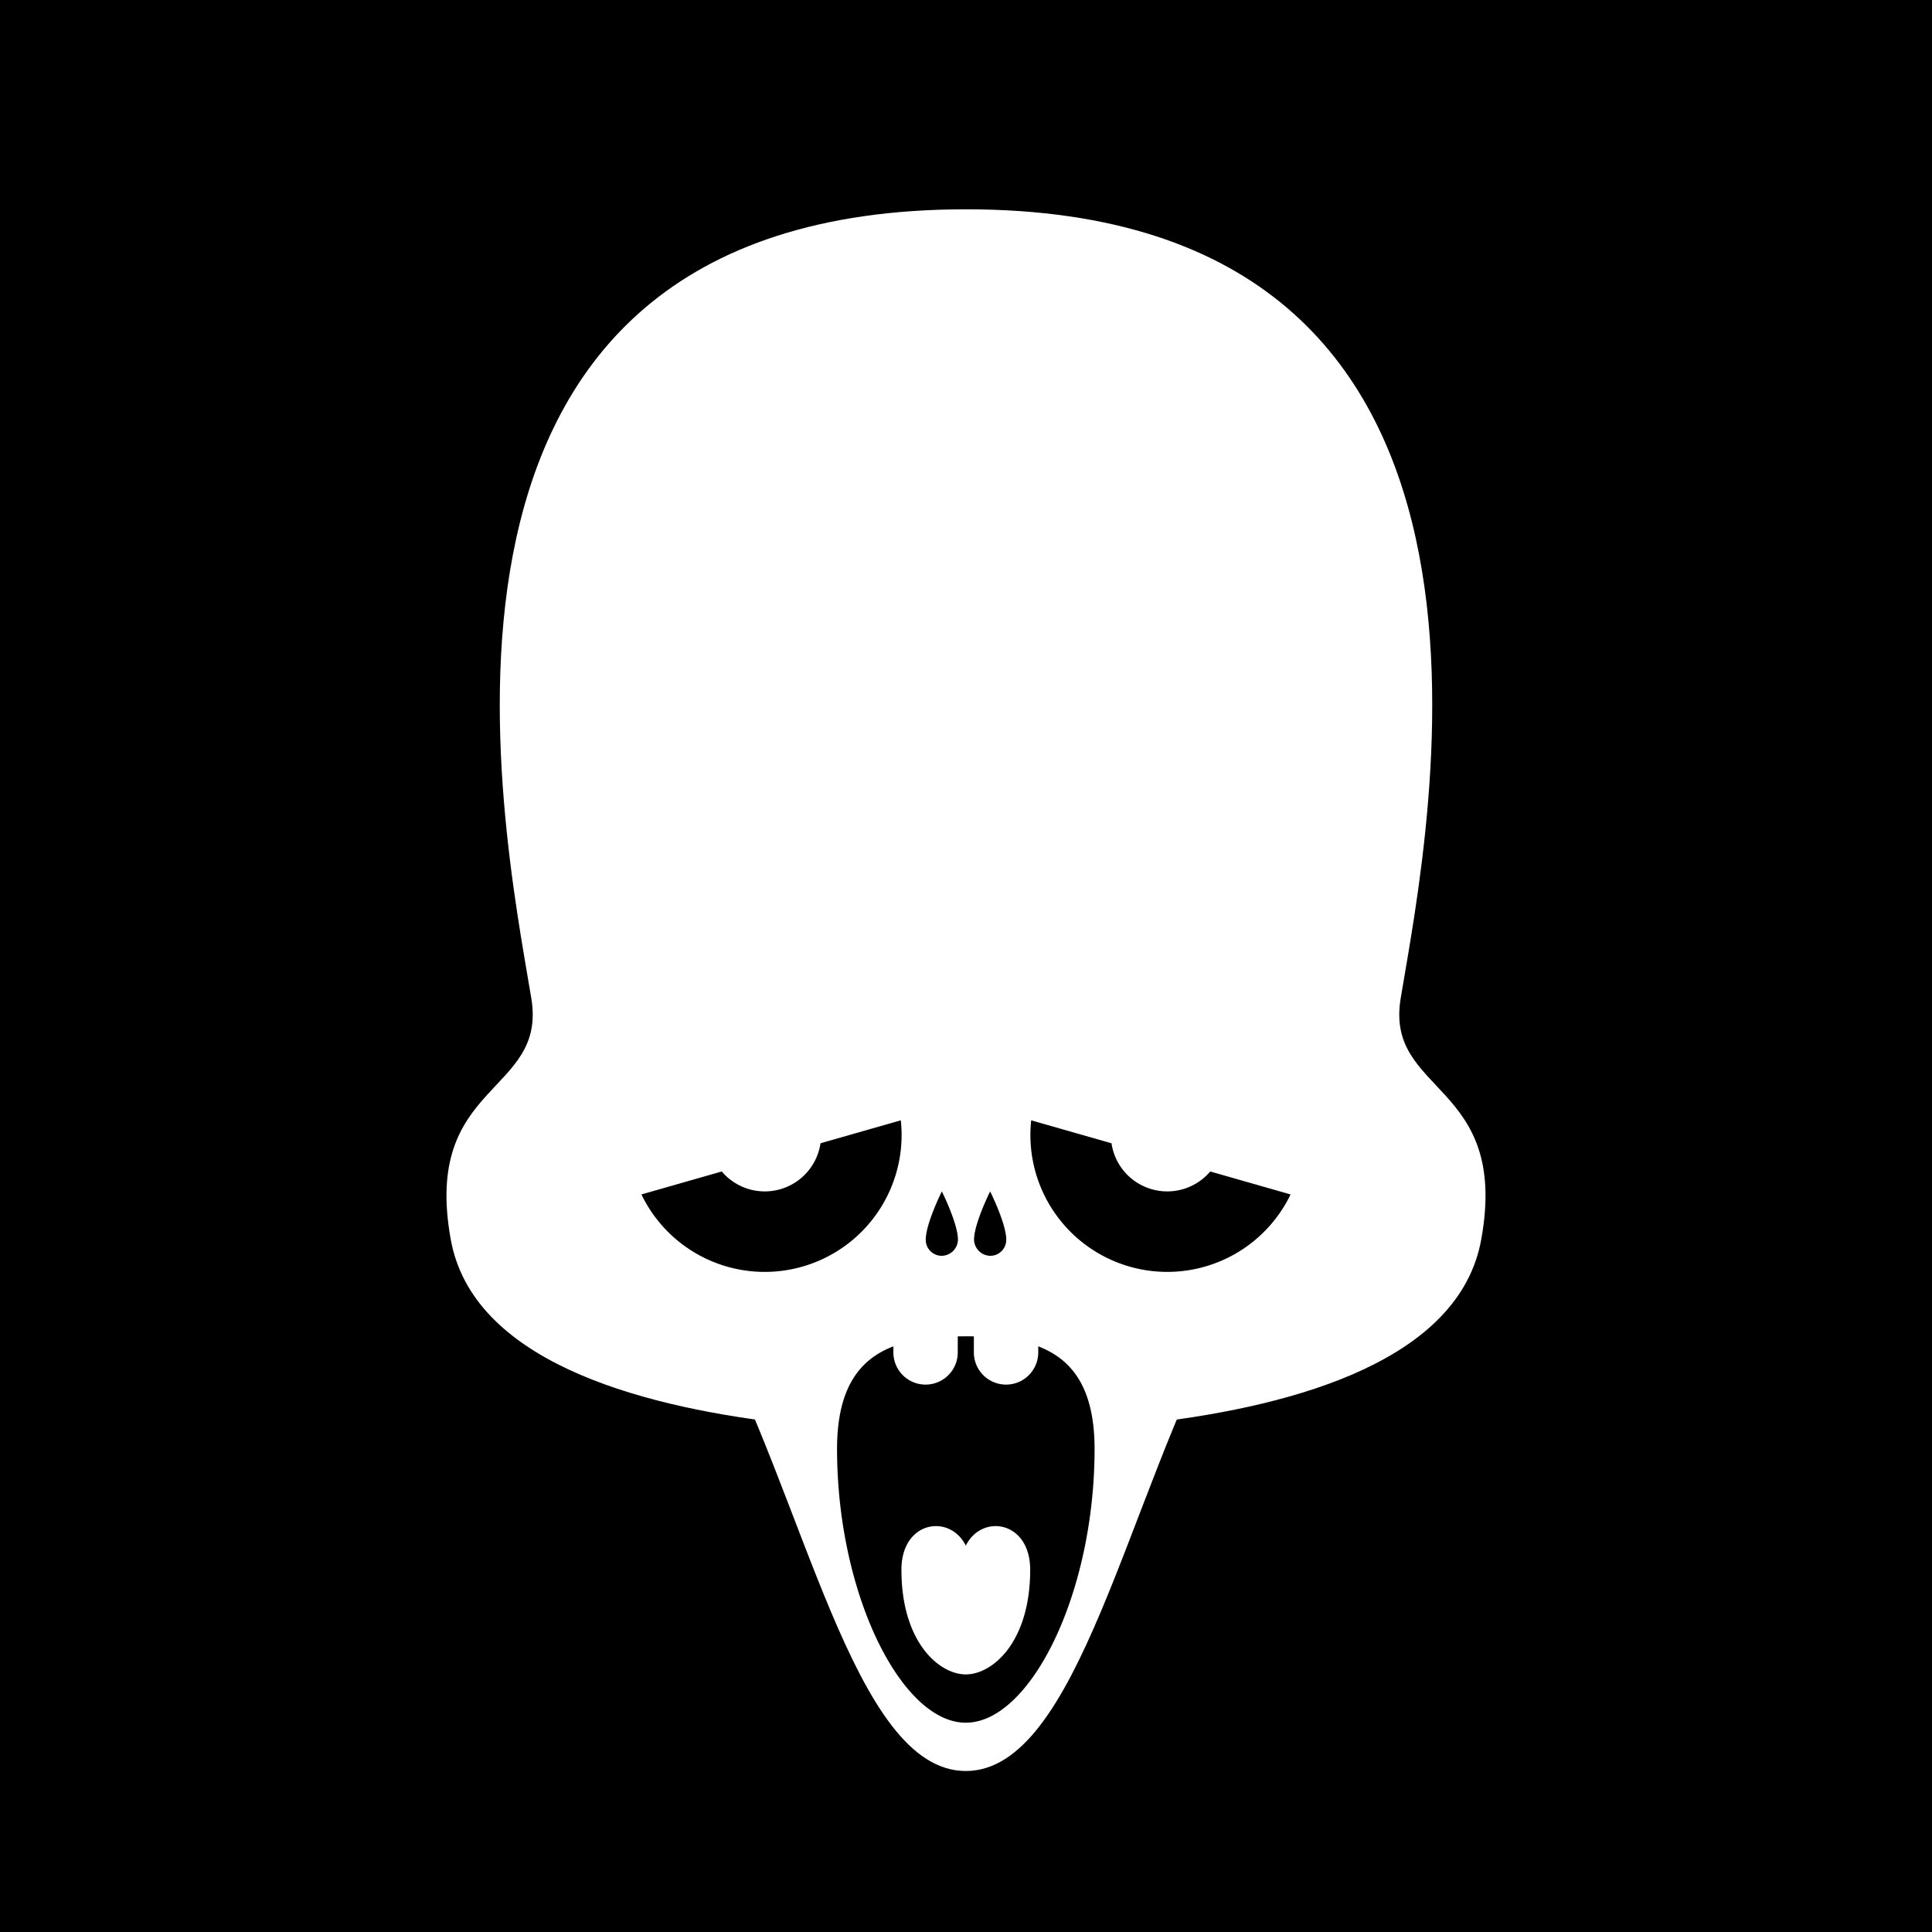
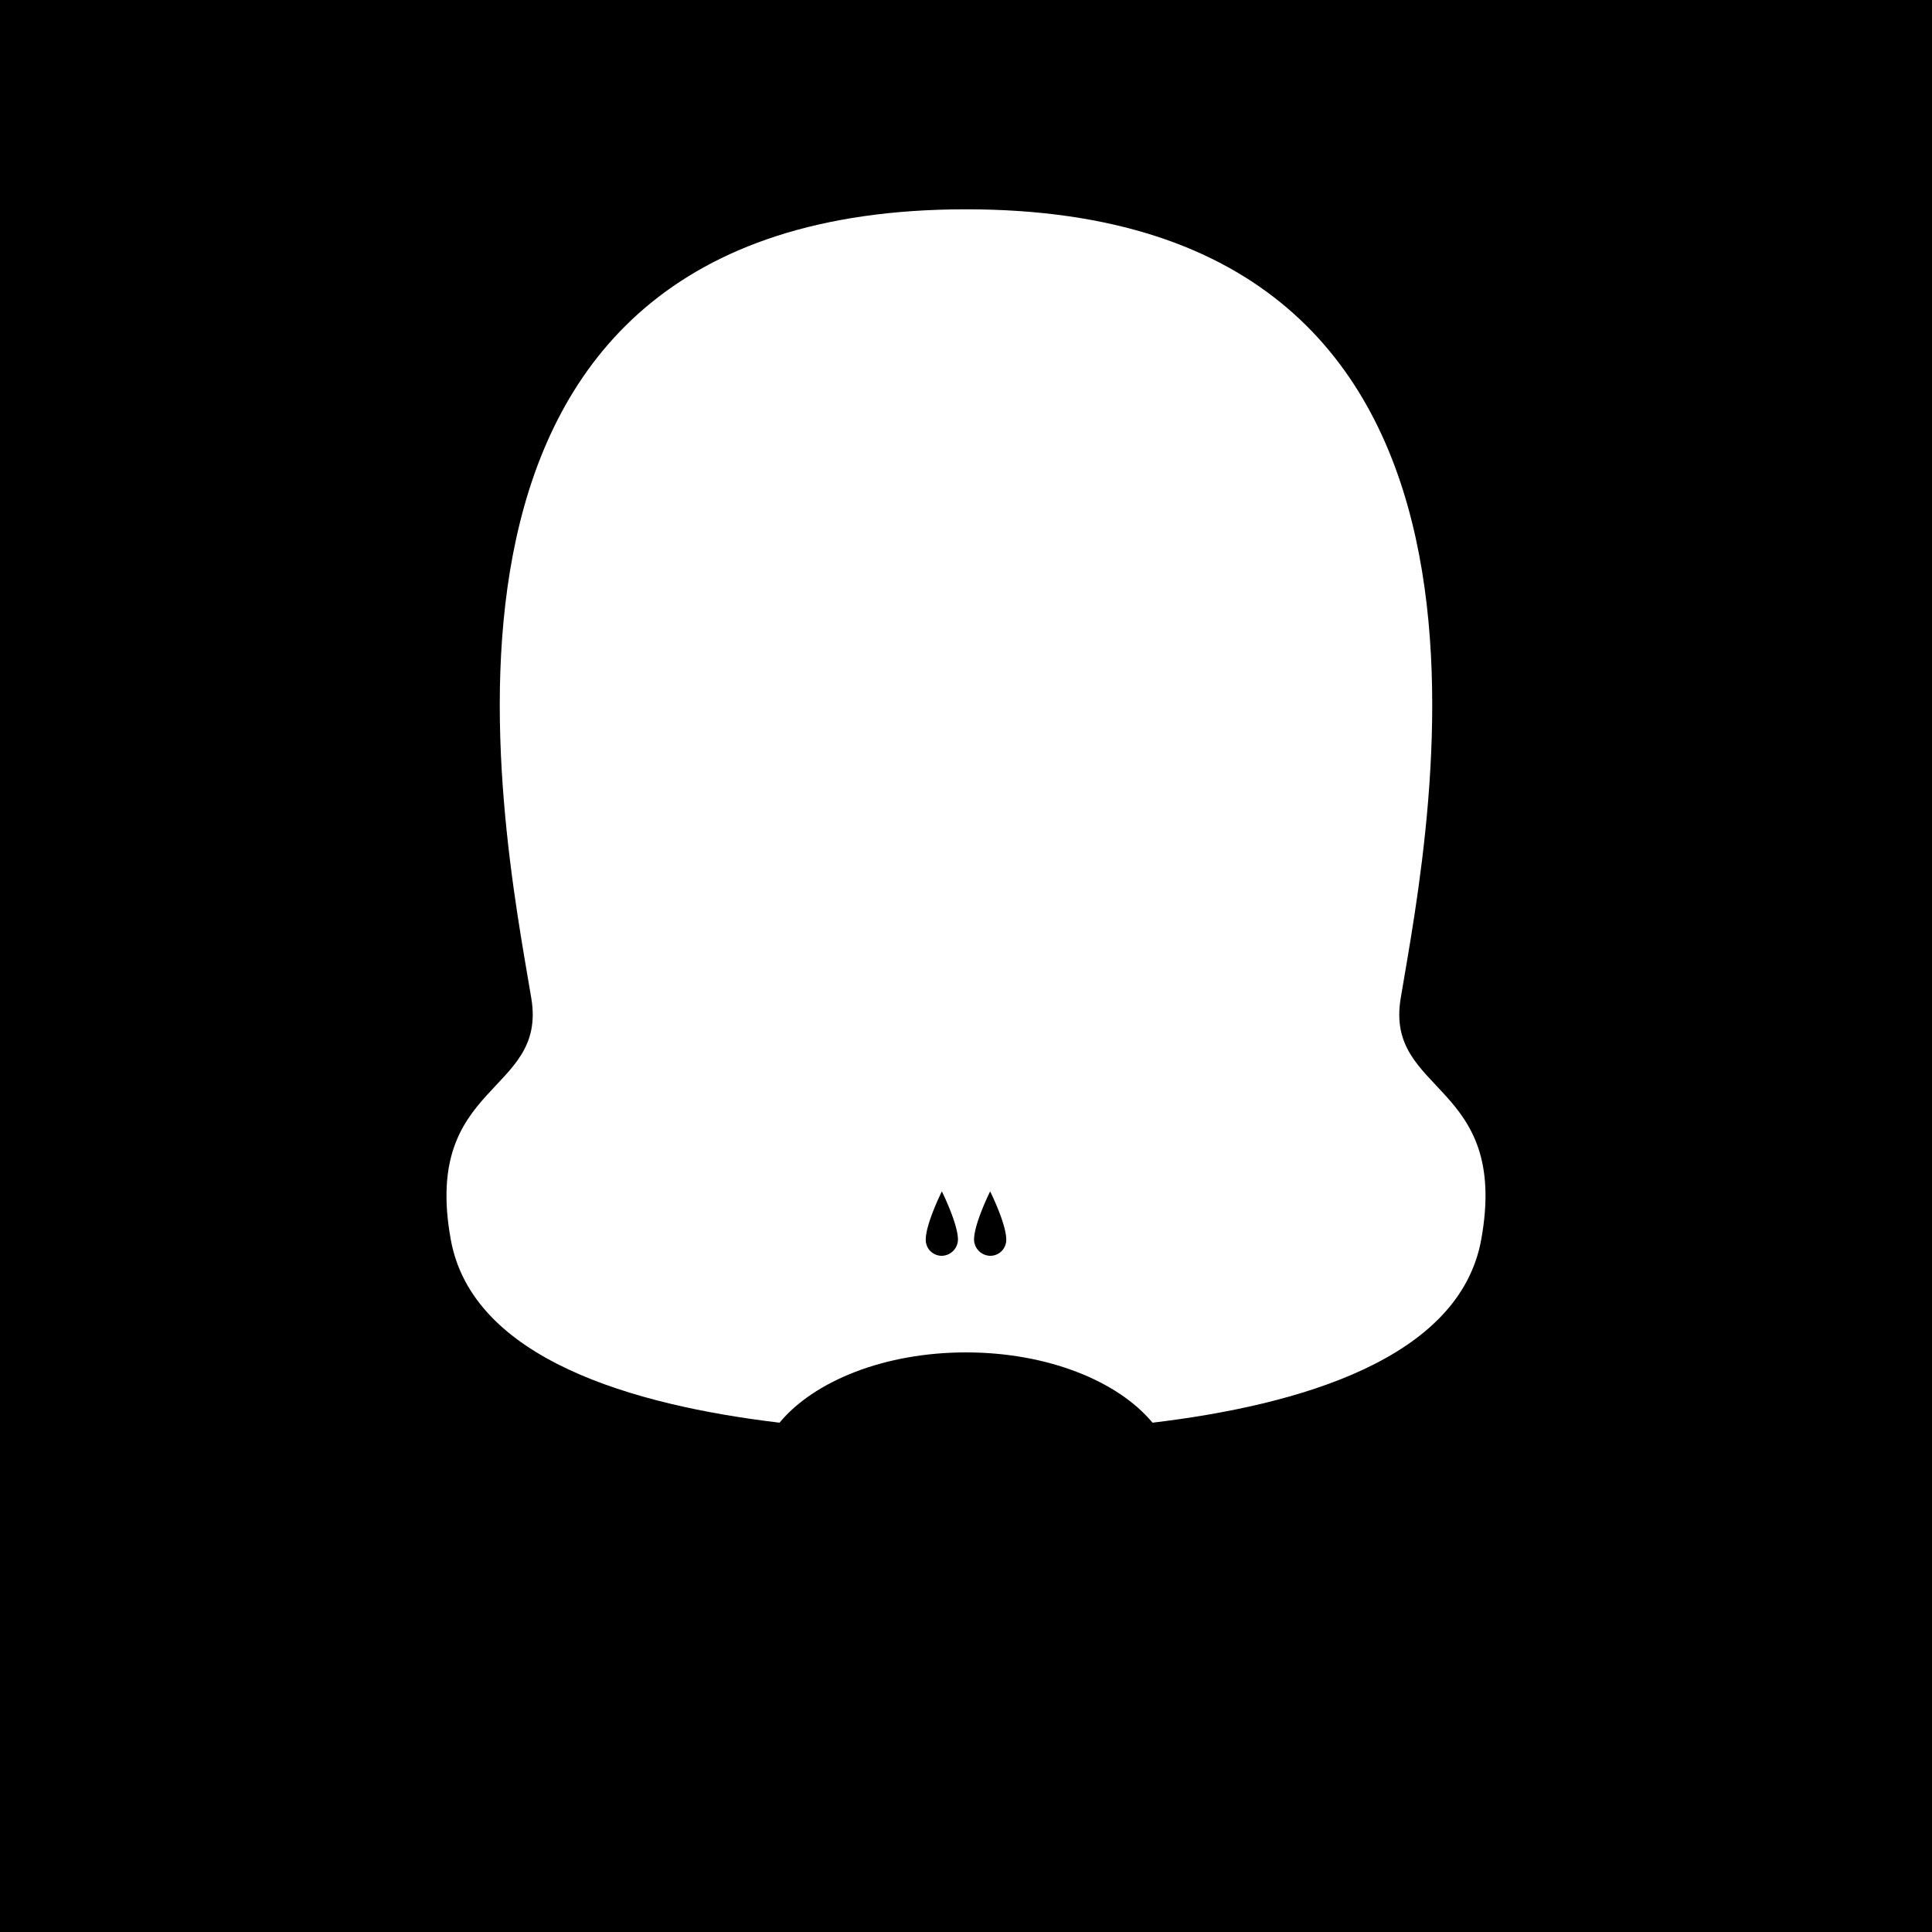
<svg xmlns="http://www.w3.org/2000/svg" id="numbskull" version="1.1" preserveAspectRatio="none" x="0px" y="0px" width="1200px" height="1200px" viewBox="0 0 1200 1200">
  <svg id="BG" width="1200" height="1200" viewBox="0 0 1200 1200">
    <defs>
      <style>.ns-white,
      #Eyes [id^="white"],
      #Nose [id^="white"],
      #Skull [id^="white"],
      #Mouth [id^="white"] {
        fill: #fff;
      }
      .ns-black,
      #Background,
      #Eyes [id^="black"],
      #Nose [id^="black"],
      #Skull [id^="black"],
      #Mouth [id^="black"] {
        fill: #000;
      }
      .ns-red,
      #Eyes [id^="red"],
      #Nose [id^="red"],
      #Skull [id^="red"],
      #Mouth [id^="red"] {
        fill: #eb2554;
      }
      .ns-gold,
      #Eyes [id^="gold"],
      #Nose [id^="gold"],
      #Skull [id^="gold"],
      #Mouth [id^="gold"] {
        fill: #ffc81f;
      }
      .ns-green,
      #Eyes [id^="green"],
      #Nose [id^="green"],
      #Skull [id^="green"],
      #Mouth [id^="green"] {
        fill: #9bd127;
      }
      .ns-blue,
      #Eyes [id^="blue"],
      #Nose [id^="blue"],
      #Skull [id^="blue"],
      #Mouth [id^="blue"] {
        fill: #09ceff;
      }</style>
    </defs>
    <rect id="Background" data-name="Background" width="1200" height="1200" />
  </svg>
  <svg id="Skull" width="1200" height="1200" viewBox="0 0 1200 1200">
    <defs>
      <style>.ns-white {
        fill: #fff;
        fill-rule: evenodd;
      }
      .ns-black {
        fill: #000;
        fill-rule: evenodd;
      }
      .ns-red {
        fill: #eb2554;
        fill-rule: evenodd;
      }
      .ns-gold {
        fill: #ffc81f;
        fill-rule: evenodd;
      }
      .ns-green {
        fill: #9bd127;
        fill-rule: evenodd;
      }
      .ns-blue {
        fill: #09ceff;
        fill-rule: evenodd;
      }</style>
    </defs>
    <path id="NumbSkull" data-name="NumbSkull" class="ns-white" d="M920,770c-13.465,74.058-113.052,102.788-204.159,113.657C694.329,857.743,650.532,840,600,840s-94.329,17.743-115.841,43.657C393.052,872.788,293.465,844.058,280,770c-17.889-98.387,60-90,50-150-18.158-108.951-96.667-490,270-490S888.158,511.049,870,620C860,680,937.889,671.613,920,770Z" />
  </svg>
  <svg id="Mouth" width="1200" height="1200" viewBox="0 0 1200 1200">
    <defs>
      <style>.ns-white {
        fill: #fff;
        fill-rule: evenodd;
      }
      .ns-black {
        fill: #000;
        fill-rule: evenodd;
      }
      .ns-red {
        fill: #eb2554;
        fill-rule: evenodd;
      }
      .ns-gold {
        fill: #ffc81f;
        fill-rule: evenodd;
      }
      .ns-green {
        fill: #9bd127;
        fill-rule: evenodd;
      }
      .ns-blue {
        fill: #09ceff;
        fill-rule: evenodd;
      }</style>
    </defs>
    <g id="Scream" data-name="Scream">
-       <path id="white_mouth_1" class="ns-white" d="M599.88,690c82.817,0,212.744,32.971,159.96,130C700,930,669.858,1100,599.88,1100S500,930,439.92,820C386.973,723.06,517.063,690,599.88,690Z" />
-       <path id="black_mouth_1" class="ns-black" d="M599.88,1070c-39.988,0-79.975-80-79.975-170,0-37.8,13.87-55.66,34.989-63.759v3.765a19.994,19.994,0,1,0,39.988,0v-9.958c1.654-.029,3.318-0.048,5-0.048s3.344,0.019,5,.048v9.958a19.994,19.994,0,0,0,39.988,0v-3.765c21.119,8.1,34.989,25.954,34.989,63.759C679.855,990,639.868,1070,599.88,1070Zm0-110c-10-20-39.988-15.376-39.988,15,0,45,23.425,65,39.988,65s39.988-20,39.988-65C639.868,944.624,609.877,940,599.88,960Z" />
-     </g>
+       </g>
  </svg>
  <svg id="Nose" width="1200" height="1200" viewBox="0 0 1200 1200">
    <path id="Drops" data-name="Drops" class="ns-black" d="M615,740s-10,20-10,30a10.245,10.245,0,0,0,10,10,9.911,9.911,0,0,0,10-10C625,760,615,740,615,740Zm-30,0s10,20,10,30a10.245,10.245,0,0,1-10,10,9.911,9.911,0,0,1-10-10C575,760,585,740,585,740Z" />
  </svg>
  <svg id="Eyes" width="1200" height="1200" viewBox="0 0 1200 1200">
-     <path id="Sleepy" data-name="Sleepy" class="ns-black" d="M725,740a34.916,34.916,0,0,0,26.693-12.373L801.6,741.886a85.015,85.015,0,0,1-161.11-46.031l49.884,14.252A35,35,0,0,0,725,740ZM475,790a85.008,85.008,0,0,1-76.6-48.114l49.908-14.259a34.993,34.993,0,0,0,61.318-17.52l49.884-14.252A85.021,85.021,0,0,1,475,790Z" />
-   </svg>
+     </svg>
</svg>